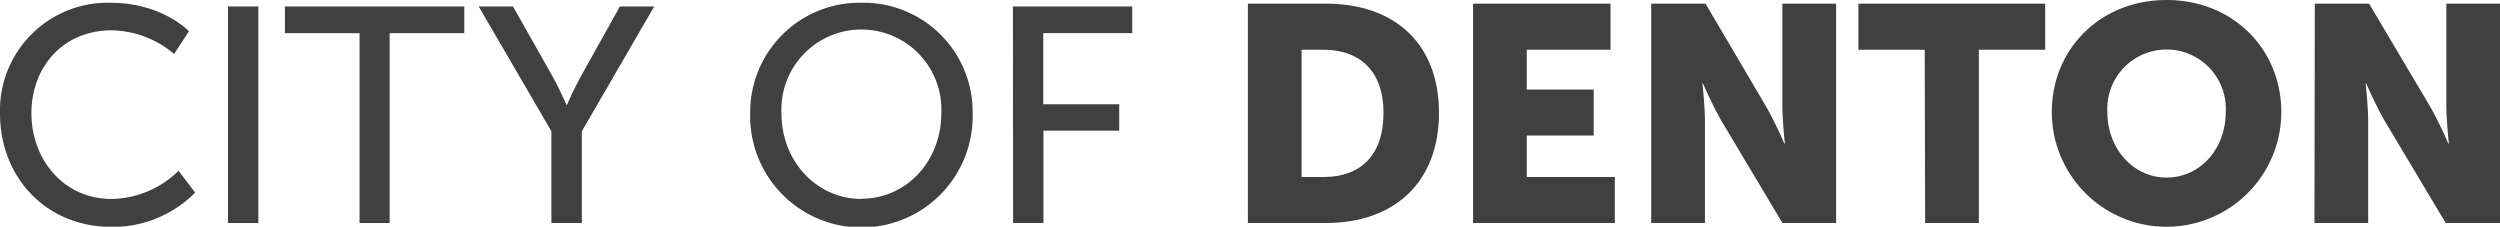
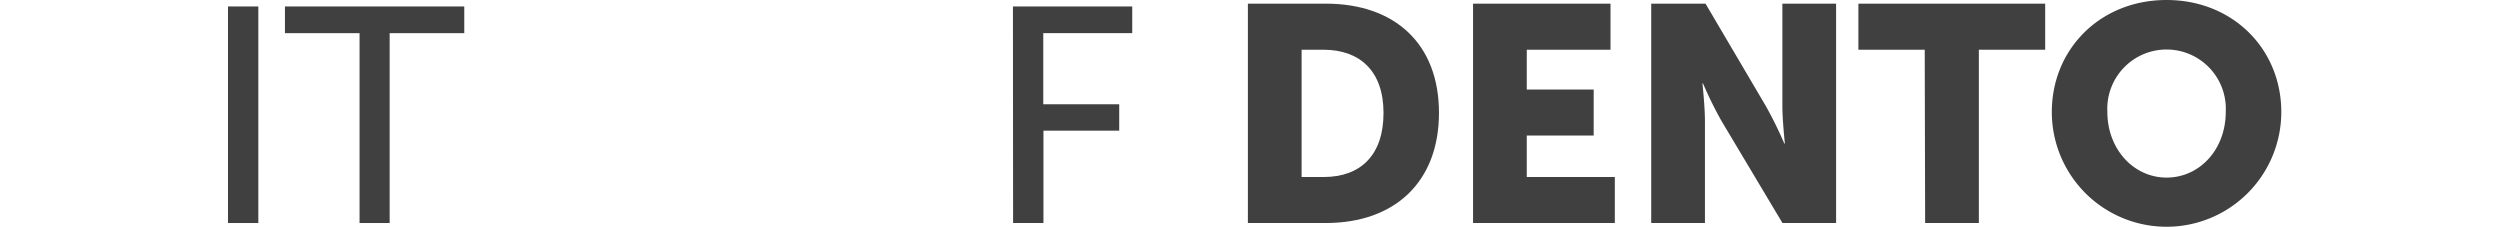
<svg xmlns="http://www.w3.org/2000/svg" id="Homepage" viewBox="0 0 301.55 27.34">
  <defs>
    <style>.cls-1{fill:#404040;}</style>
  </defs>
  <title>City of Denton Type Horizontal </title>
-   <path class="cls-1" d="M13.28.33c6.29,0,9.51,3.44,9.51,3.44L21,6.51a11.92,11.92,0,0,0-7.55-2.85c-5.85,0-9.66,4.44-9.66,10S7.66,24,13.47,24a11.82,11.82,0,0,0,8.07-3.4l2,2.63a14,14,0,0,1-10.14,4.14C5.51,27.34,0,21.35,0,13.69A13,13,0,0,1,13.28.33Z" />
-   <path class="cls-1" d="M27.5.78h3.66V26.9H27.5Z" />
+   <path class="cls-1" d="M27.5.78h3.66V26.9H27.5" />
  <path class="cls-1" d="M43.37,4h-9V.78H56V4H47V26.9H43.37Z" />
-   <path class="cls-1" d="M66.51,15.84,57.74.78h4.14l4.85,8.58c.81,1.44,1.59,3.29,1.59,3.29h.07s.78-1.81,1.59-3.29L74.77.78h4.14L70.18,15.84V26.9H66.51Z" />
-   <path class="cls-1" d="M103.92.33a13.17,13.17,0,0,1,13.4,13.32,13.42,13.42,0,1,1-26.83,0A13.2,13.2,0,0,1,103.92.33Zm0,23.64c5.33,0,9.62-4.44,9.62-10.32a9.65,9.65,0,1,0-19.28,0C94.26,19.54,98.59,24,103.92,24Z" />
  <path class="cls-1" d="M122.18.78h14.39V4H125.84v8.58H135v3.18h-9.14V26.9h-3.66Z" />
  <path class="cls-1" d="M150.52.44h9.4c8.33,0,13.65,4.85,13.65,13.17S168.25,26.9,159.92,26.9h-9.4Zm9.14,20.91c4.48,0,7.22-2.66,7.22-7.73S164,6,159.66,6H157V21.35Z" />
  <path class="cls-1" d="M177.68.44h16.58V6h-10.1V10.8h8.07v5.55h-8.07v5h10.62V26.9h-17.1Z" />
  <path class="cls-1" d="M199.17.44h6.55L213,12.8a47.41,47.41,0,0,1,2.22,4.51h.07s-.3-2.85-.3-4.51V.44h6.48V26.9H215l-7.36-12.32a47.35,47.35,0,0,1-2.22-4.51h-.07s.3,2.85.3,4.51V26.9h-6.48Z" />
  <path class="cls-1" d="M232.16,6h-8V.44h22.53V6h-8V26.9h-6.48Z" />
  <path class="cls-1" d="M261.33,0c8,0,13.84,5.92,13.84,13.51a13.84,13.84,0,0,1-27.68,0C247.49,5.92,253.34,0,261.33,0Zm0,21.42c4,0,7.14-3.4,7.14-7.92a7.15,7.15,0,1,0-14.28,0C254.19,18,257.37,21.42,261.33,21.42Z" />
-   <path class="cls-1" d="M279.21.44h6.55l7.33,12.36a47.41,47.41,0,0,1,2.22,4.51h.07s-.3-2.85-.3-4.51V.44h6.48V26.9H295l-7.36-12.32a47.35,47.35,0,0,1-2.22-4.51h-.07s.3,2.85.3,4.51V26.9h-6.48Z" />
</svg>